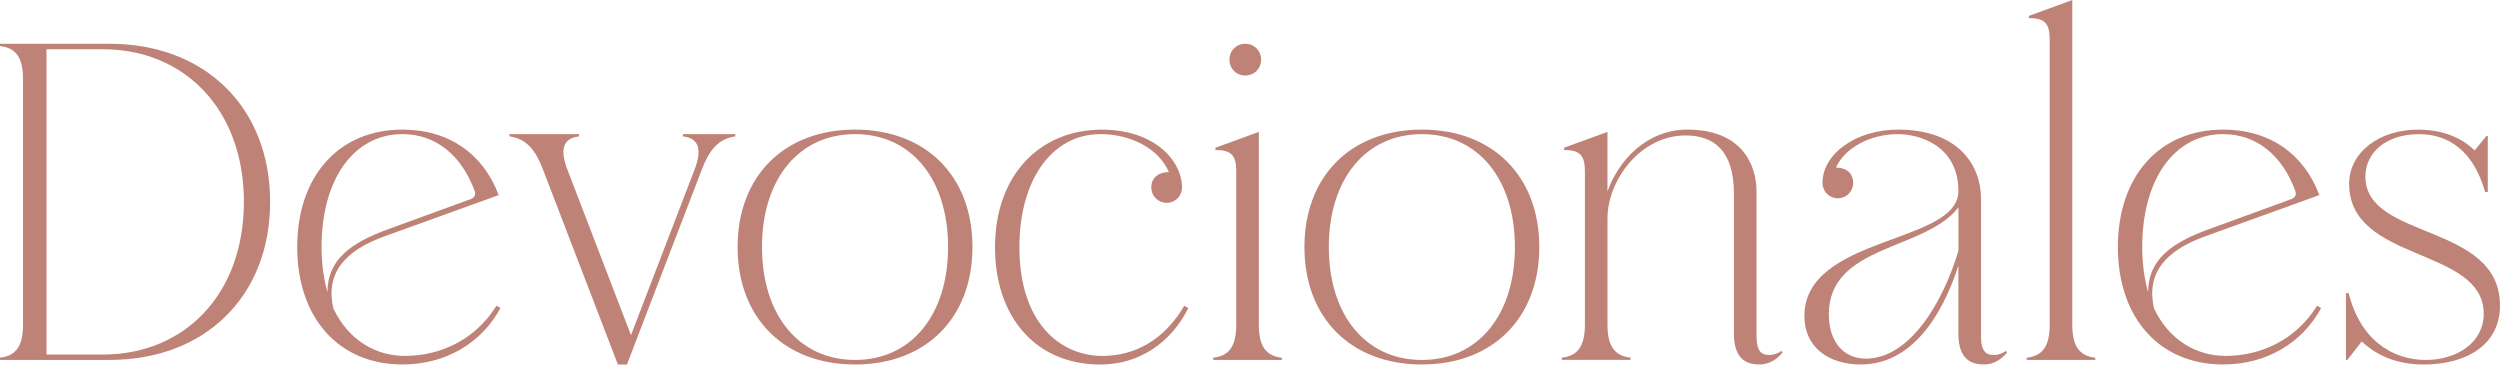
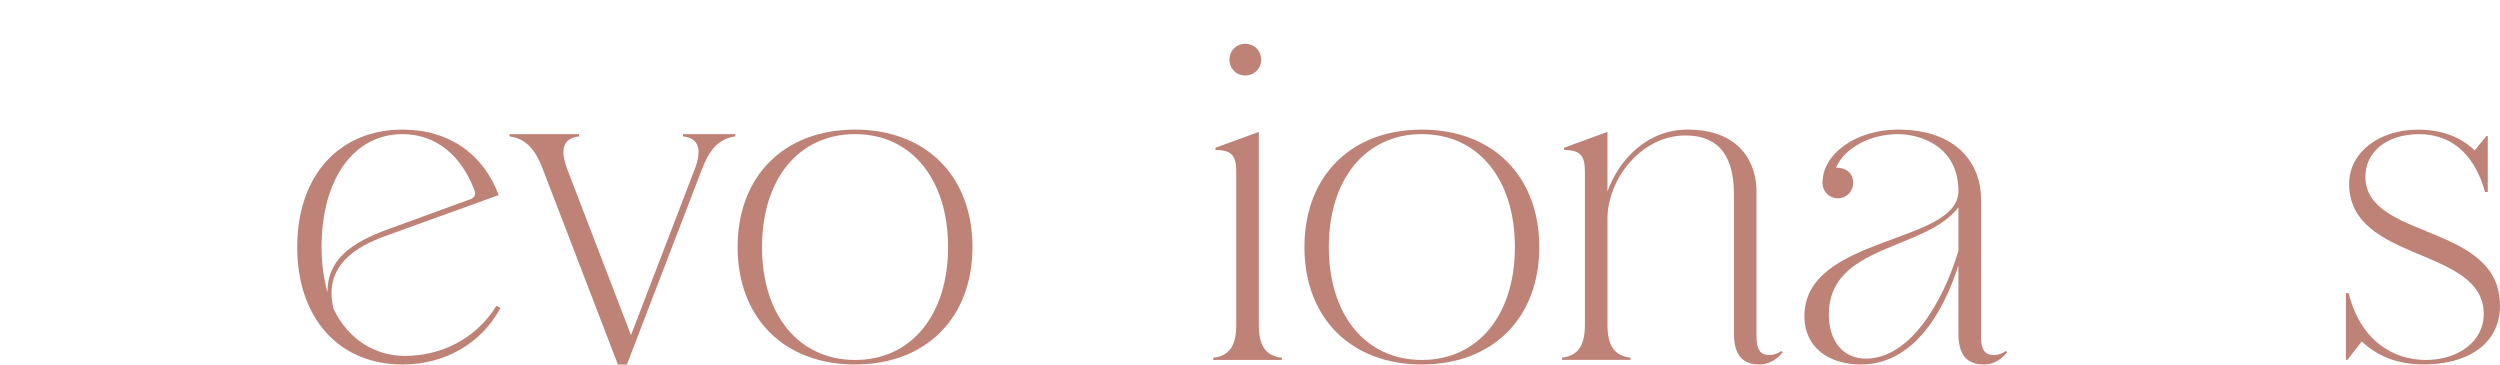
<svg xmlns="http://www.w3.org/2000/svg" id="Layer_2" data-name="Layer 2" viewBox="0 0 603.54 88">
  <defs>
    <style> .cls-1 { fill: #be8277; stroke-width: 0px; } </style>
  </defs>
  <g id="Layer_1-2" data-name="Layer 1">
    <g>
-       <path class="cls-1" d="m5.56,19.08c0-4.91-1.53-7.52-5.56-7.96v-.55h26.5c22.9,0,38.71,15.27,38.71,38.16s-15.81,38.16-38.71,38.16H0v-.54c4.03-.44,5.56-3.05,5.56-7.96V19.08Zm5.67,66.51h13.63c19.63,0,34.02-14.5,34.02-36.85S44.49,11.89,24.86,11.89h-13.63v73.71Z" />
      <path class="cls-1" d="m120.82,74.36c-4.58,8.51-13.3,13.63-23.66,13.63-15.37,0-25.41-11.23-25.41-28.35s10.03-28.35,25.41-28.35c11.23,0,19.52,5.89,23.23,15.81l-27.48,9.92c-9.7,3.49-14.39,8.94-12.43,17.45,3.71,7.85,10.47,11.45,17.23,11.45,8.4,0,16.9-3.71,22.14-12.1l.98.55Zm-7.2-26.28c.87-.33,1.31-1.09.98-1.96-3.16-8.61-9.38-13.74-17.45-13.74-11.67,0-19.52,10.79-19.52,27.26,0,4.14.54,7.74,1.42,10.9,0-7.74,5.45-11.89,14.83-15.27l19.74-7.2Z" />
      <path class="cls-1" d="m152.33,80.91l15.37-40.02c1.74-4.58,1.2-7.52-2.83-7.96v-.54h12.65v.54c-4.14.55-6.32,3.38-8.07,7.96l-18.1,47.11h-2.18l-18.1-47.11c-1.74-4.58-3.93-7.41-8.07-7.96v-.54h16.79v.54c-4.03.44-4.58,3.38-2.83,7.96l15.37,40.02Z" />
-       <path class="cls-1" d="m206.42,31.29c17.12,0,28.35,11.23,28.35,28.35s-11.23,28.35-28.35,28.35-28.35-11.23-28.35-28.35,11.23-28.35,28.35-28.35Zm0,55.61c13.52,0,22.46-10.79,22.46-27.26s-8.94-27.26-22.46-27.26-22.46,10.79-22.46,27.26,8.94,27.26,22.46,27.26Z" />
-       <path class="cls-1" d="m281.65,48.96c-2.07,0-3.71-1.64-3.71-3.71,0-2.51,1.96-3.71,4.25-3.71-2.51-5.78-9.27-9.16-16.57-9.16-11.45,0-19.52,10.79-19.52,27.26,0,18.43,9.92,26.28,20.06,26.28,7.63,0,14.83-3.71,19.74-12.1l.98.55c-4.25,8.51-11.99,13.63-21.26,13.63-15.37,0-25.41-11.23-25.41-28.35s10.58-28.35,25.84-28.35c12.54,0,19.3,7.41,19.3,13.96,0,2.07-1.64,3.71-3.71,3.71Z" />
+       <path class="cls-1" d="m206.42,31.29c17.12,0,28.35,11.23,28.35,28.35s-11.23,28.35-28.35,28.35-28.35-11.23-28.35-28.35,11.23-28.35,28.35-28.35Zm0,55.61c13.52,0,22.46-10.79,22.46-27.26s-8.94-27.26-22.46-27.26-22.46,10.79-22.46,27.26,8.94,27.26,22.46,27.26" />
      <path class="cls-1" d="m303.9,31.84v46.56c0,4.91,1.53,7.52,5.56,7.96v.54h-16.57v-.54c4.03-.44,5.56-3.05,5.56-7.96v-37.07c0-3.82-1.2-5.12-5.02-5.12v-.55l10.47-3.82Zm-3.27-21.26c2.18,0,3.82,1.64,3.82,3.82s-1.64,3.82-3.82,3.82-3.82-1.64-3.82-3.82,1.64-3.82,3.82-3.82Z" />
      <path class="cls-1" d="m343.26,31.29c17.12,0,28.35,11.23,28.35,28.35s-11.23,28.35-28.35,28.35-28.35-11.23-28.35-28.35,11.23-28.35,28.35-28.35Zm0,55.61c13.52,0,22.46-10.79,22.46-27.26s-8.94-27.26-22.46-27.26-22.46,10.79-22.46,27.26,8.94,27.26,22.46,27.26Z" />
      <path class="cls-1" d="m382.62,41.33c0-3.82-1.2-5.12-5.02-5.12v-.55l10.47-3.82v14.39c2.62-7.41,9.38-14.94,19.3-14.94,13.08,0,16.68,8.4,16.68,14.94v35c0,3.82,1.42,4.47,3.05,4.47,1.2,0,2.29-.44,2.94-.98l.33.33c-1.2,1.53-3.16,2.94-5.56,2.94-2.73,0-6.21-.87-6.21-7.42v-33.8c0-10.58-5.02-14.07-11.67-14.07-10.9,0-18.86,10.79-18.86,20.06v25.62c0,4.91,1.53,7.52,5.56,7.96v.54h-16.57v-.54c4.03-.44,5.56-3.05,5.56-7.96v-37.07Z" />
      <path class="cls-1" d="m443.69,47.87c-2.07,0-3.71-1.64-3.71-3.71,0-7.09,8.18-12.87,18.21-12.87,14.72,0,20.06,8.72,20.06,16.68v33.26c0,3.82,1.42,4.47,3.05,4.47,1.2,0,2.29-.44,2.94-.98l.33.33c-1.2,1.53-3.16,2.94-5.56,2.94-2.73,0-6.22-.87-6.22-7.42v-16.46c-3.92,12.21-11.34,23.88-23.55,23.88-7.63,0-13.63-4.04-13.63-11.67,0-19.52,37.18-17.34,37.18-30.2,0-10.79-9.16-13.74-14.61-13.74-6.76,0-12.87,3.38-14.94,8.07,2.29,0,4.14,1.2,4.14,3.71,0,2.07-1.64,3.71-3.71,3.71Zm29.11,2.18c-7.96,10.47-31.29,8.94-31.29,25.84,0,6.54,3.49,10.69,8.94,10.69,10.47,0,18.54-13.3,22.35-26.06v-10.47Z" />
-       <path class="cls-1" d="m500.28,0v78.4c0,4.91,1.53,7.52,5.56,7.96v.54h-16.57v-.54c4.04-.44,5.56-3.05,5.56-7.96V9.49c0-3.82-1.2-5.12-5.02-5.12v-.54l10.47-3.82Z" />
-       <path class="cls-1" d="m560.36,74.36c-4.58,8.51-13.3,13.63-23.66,13.63-15.37,0-25.41-11.23-25.41-28.35s10.03-28.35,25.41-28.35c11.23,0,19.52,5.89,23.23,15.81l-27.48,9.92c-9.71,3.49-14.39,8.94-12.43,17.45,3.71,7.85,10.47,11.45,17.23,11.45,8.4,0,16.9-3.71,22.13-12.1l.98.55Zm-7.2-26.28c.87-.33,1.31-1.09.98-1.96-3.16-8.61-9.38-13.74-17.45-13.74-11.67,0-19.52,10.79-19.52,27.26,0,4.14.54,7.74,1.42,10.9,0-7.74,5.45-11.89,14.83-15.27l19.74-7.2Z" />
      <path class="cls-1" d="m603.54,73.71c0,9.92-8.61,14.28-18.43,14.28-6.43,0-11.23-2.07-14.94-5.56l-3.49,4.47h-.33v-16.14h.65c2.83,11.34,10.58,16.14,18.65,16.14,7.52,0,13.96-4.25,13.96-11.12,0-16.25-32.49-12.32-32.49-31.4,0-7.63,7.31-13.08,16.57-13.08,6.11,0,10.58,1.96,13.74,5.02l2.83-3.49h.33v13.52h-.65c-2.84-10.14-9.05-13.96-15.92-13.96-8.18,0-12.98,4.58-12.98,10.25,0,15.37,32.49,11.12,32.49,31.08Z" />
    </g>
  </g>
</svg>